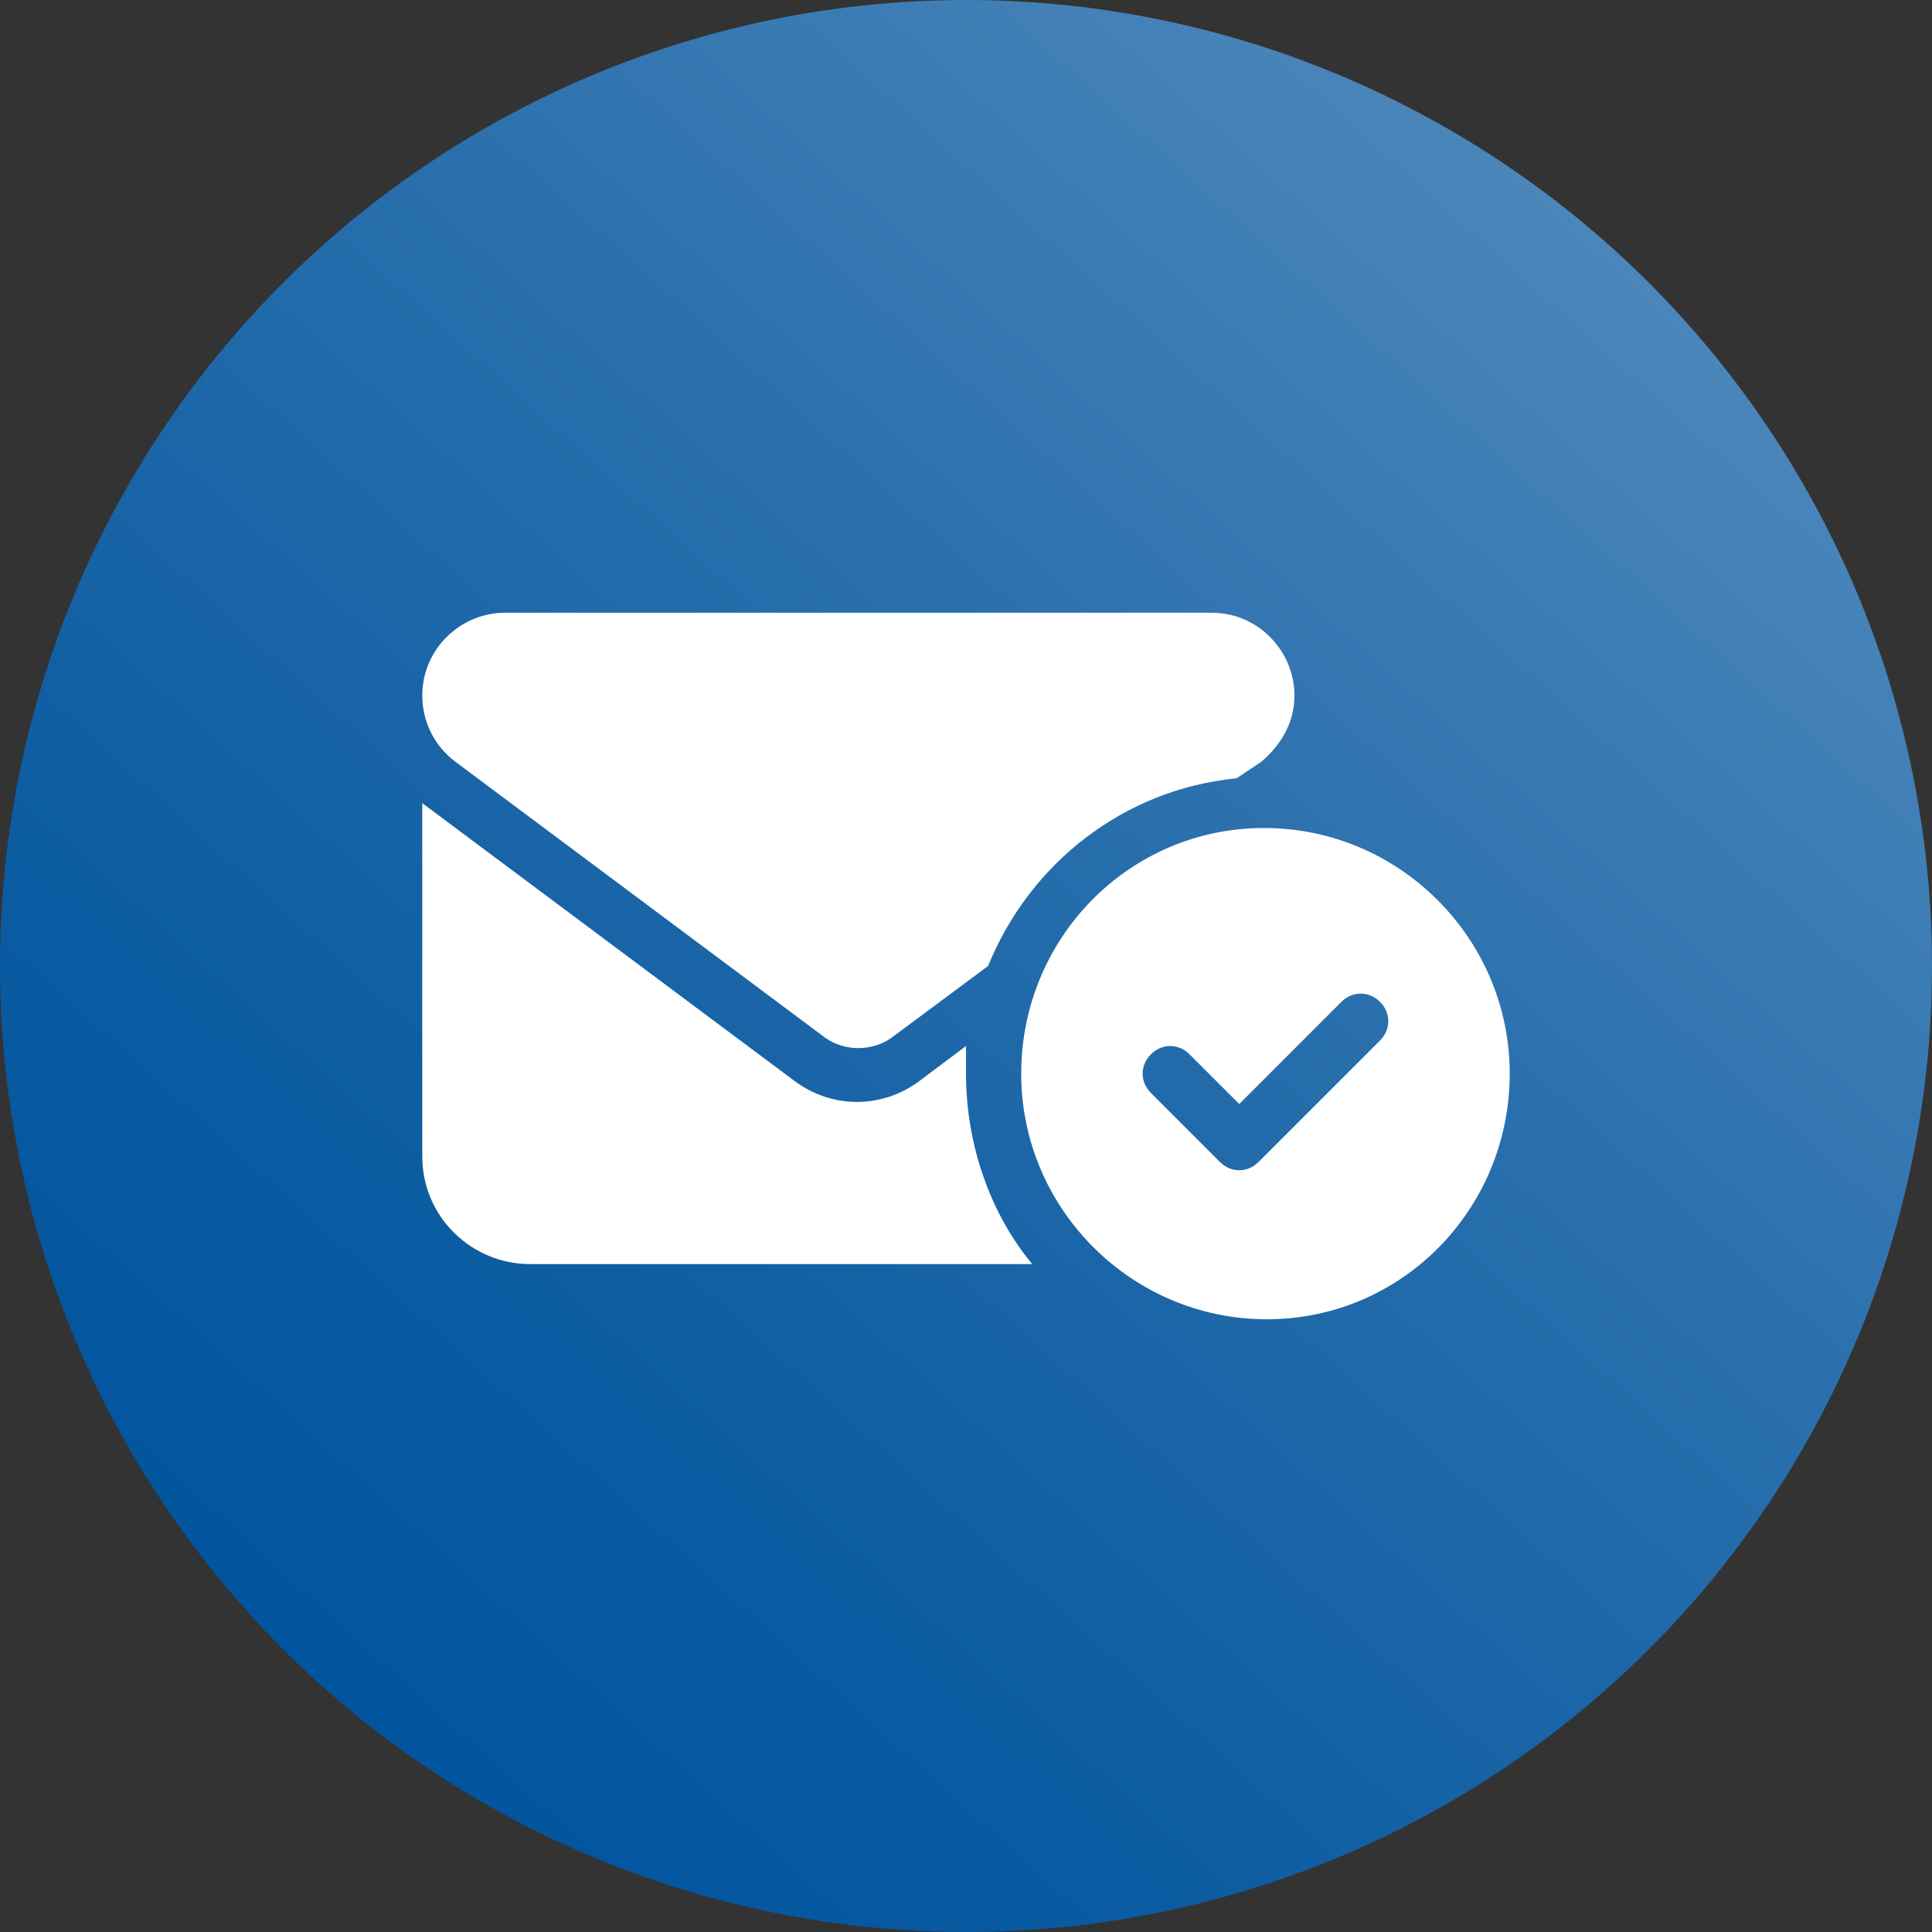
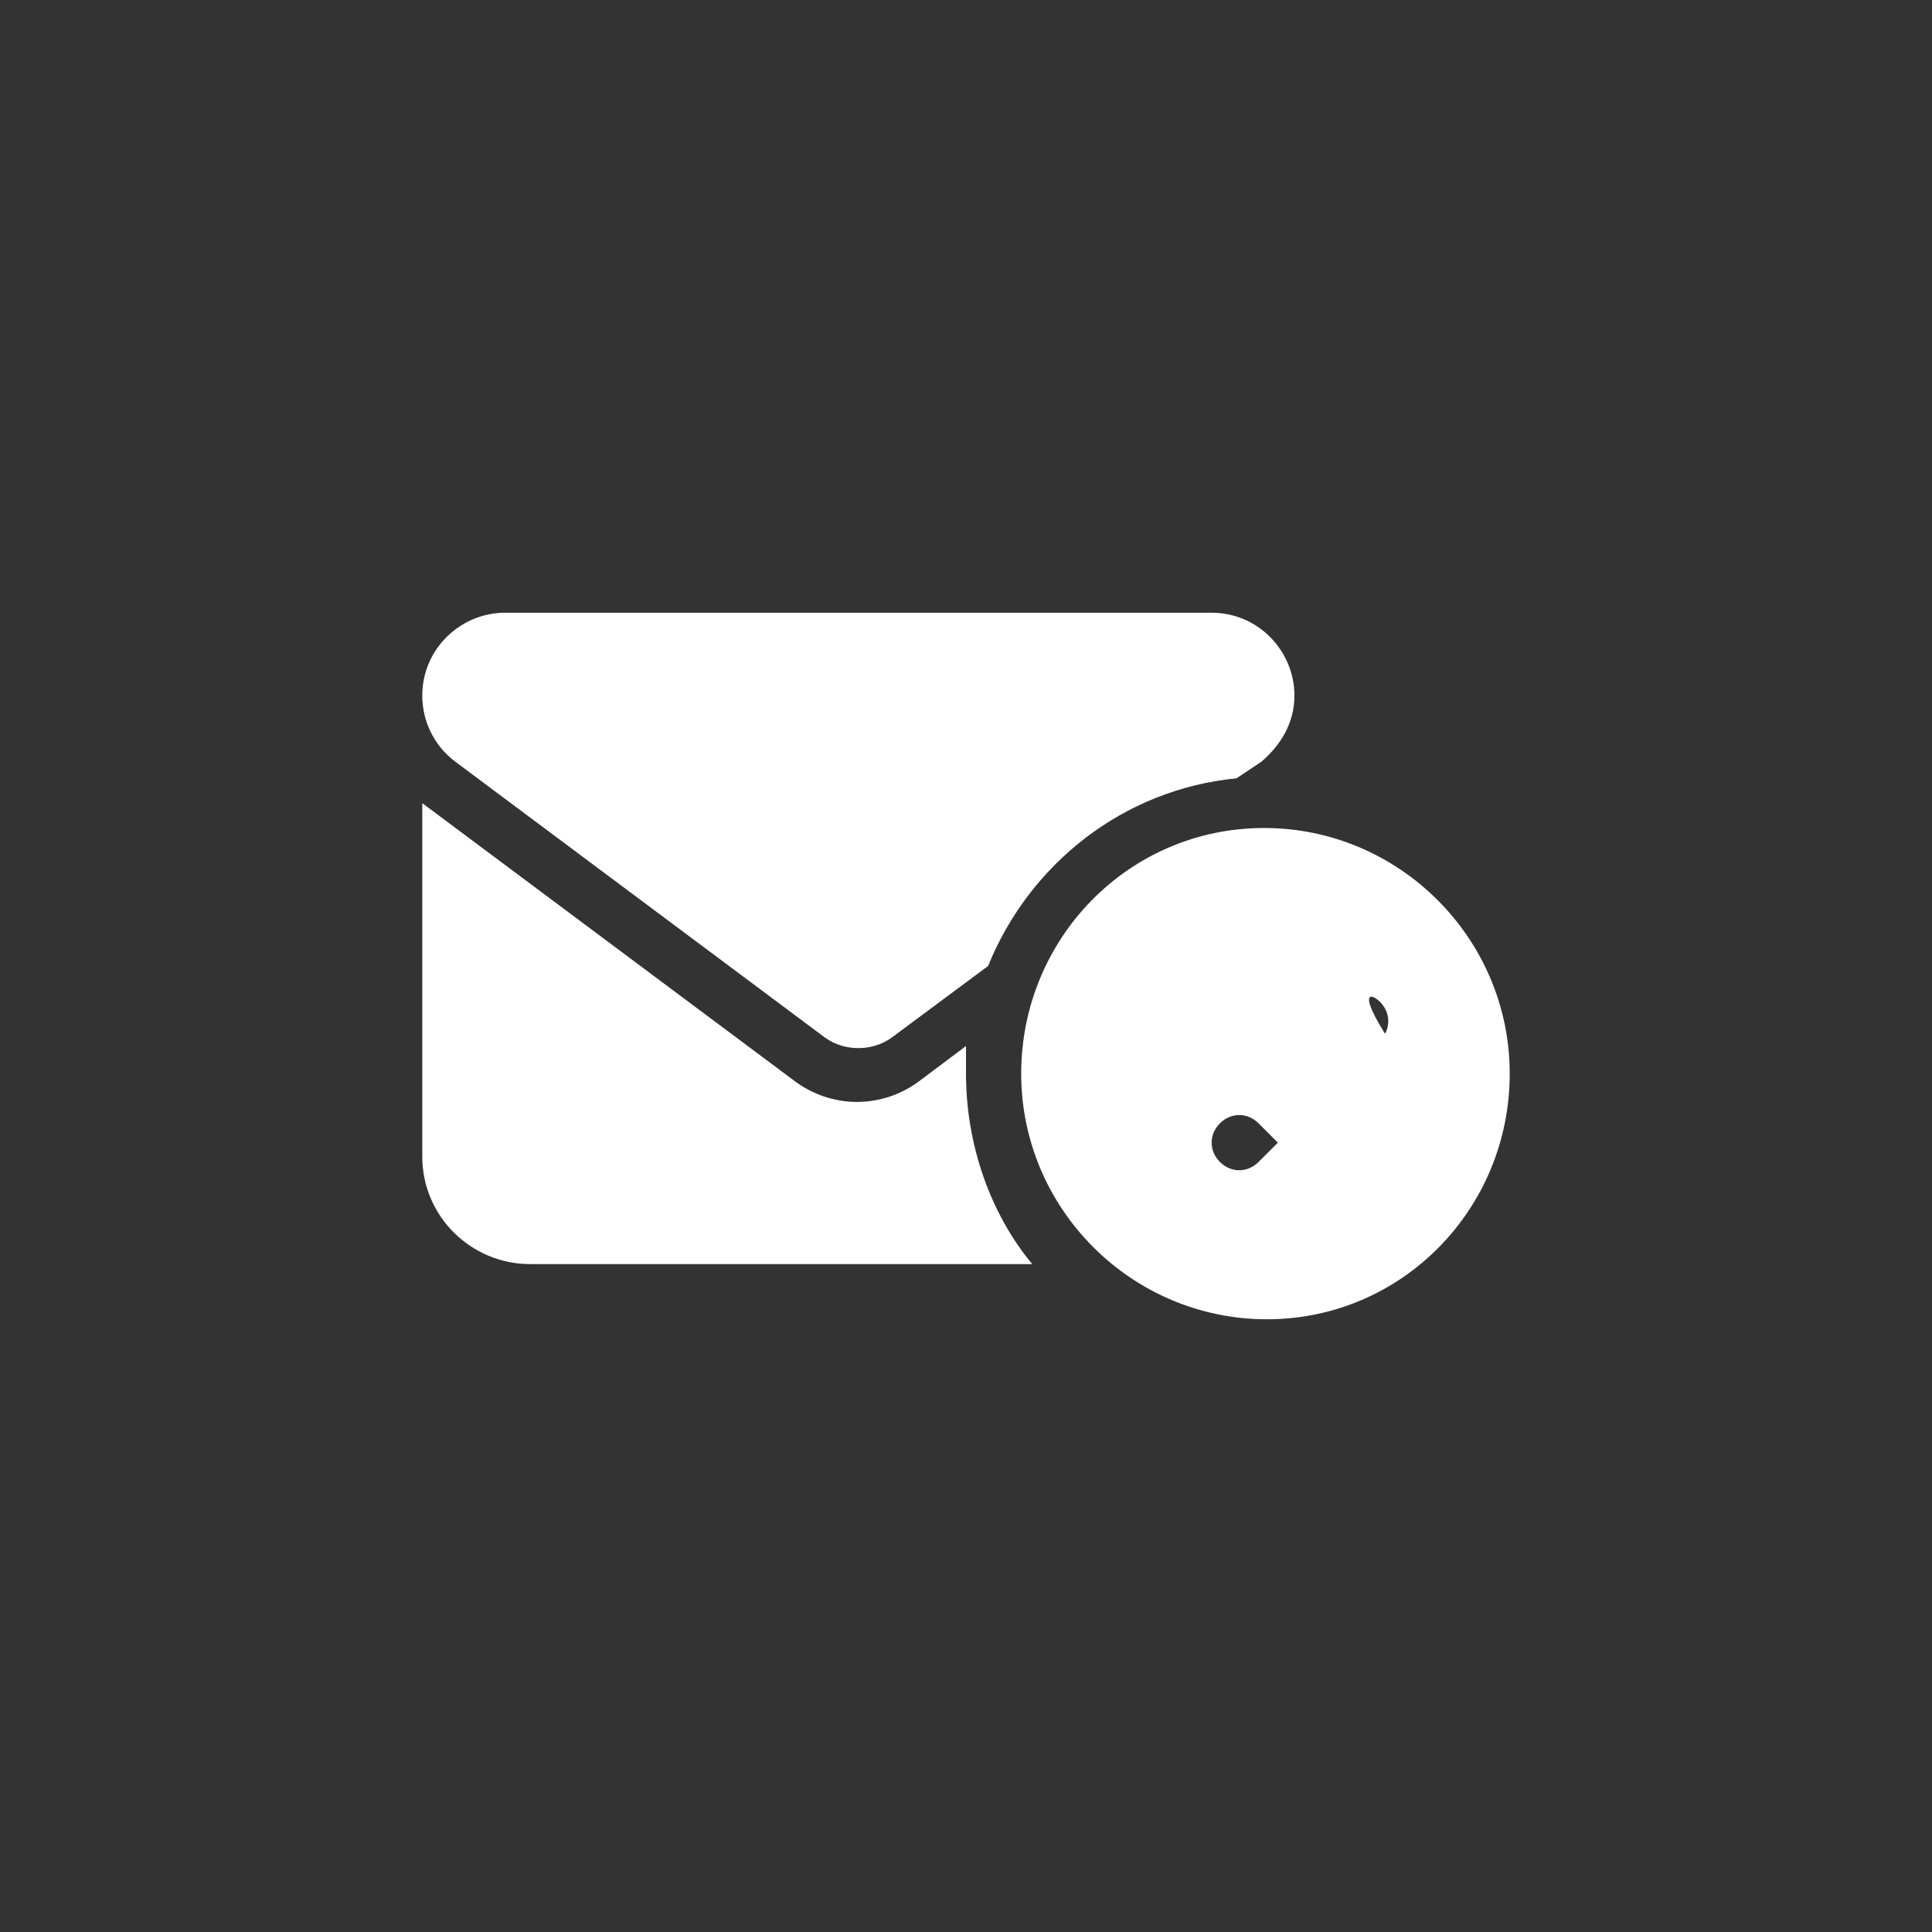
<svg xmlns="http://www.w3.org/2000/svg" version="1.1" id="Layer_1" x="0px" y="0px" viewBox="0 0 70 70" style="enable-background:new 0 0 70 70;" xml:space="preserve">
  <rect x="0" y="0" width="70" height="70" fill="#333333" stroke="none" />
  <style type="text/css">
	.st0{fill:url(#SVGID_1_);}
	.st1{fill:#FFFFFF;}
</style>
  <linearGradient id="SVGID_1_" gradientUnits="userSpaceOnUse" x1="11.58" y1="61.01" x2="58.42" y2="8.99">
    <stop offset="0" style="stop-color:#01559E" />
    <stop offset="0.225" style="stop-color:#0C5CA2" />
    <stop offset="0.617" style="stop-color:#296FAD" />
    <stop offset="1" style="stop-color:#4B86BA" />
  </linearGradient>
-   <circle class="st0" cx="35" cy="35" r="35" />
-   <path class="st1" d="M18.3,22.2c-1.6,0-3,1.3-3,3c0,0.9,0.4,1.8,1.2,2.4l13.4,10c0.7,0.5,1.7,0.5,2.4,0l3.5-2.6  c1.5-3.7,4.9-6.4,9-6.8l0.9-0.6c0.7-0.6,1.2-1.4,1.2-2.4c0-1.6-1.3-3-3-3C43.9,22.2,18.3,22.2,18.3,22.2z M33.4,39.1  c-1.4,1.1-3.3,1.1-4.7,0l-13.4-10v12.8c0,2.2,1.8,3.9,3.9,3.9h18.2C35.9,44,35,41.5,35,38.9c0-0.3,0-0.7,0-1L33.4,39.1L33.4,39.1z   M54.7,38.9c0-4.9-4-8.9-8.9-8.9S37,34,37,38.9s4,8.9,8.9,8.9S54.7,43.8,54.7,38.9z M50,36.3c0.4,0.4,0.4,1,0,1.4l-4.4,4.4  c-0.4,0.4-1,0.4-1.4,0l-2.5-2.5c-0.4-0.4-0.4-1,0-1.4c0.4-0.4,1-0.4,1.4,0l1.8,1.8l3.7-3.7C49,35.9,49.6,35.9,50,36.3L50,36.3z" />
+   <path class="st1" d="M18.3,22.2c-1.6,0-3,1.3-3,3c0,0.9,0.4,1.8,1.2,2.4l13.4,10c0.7,0.5,1.7,0.5,2.4,0l3.5-2.6  c1.5-3.7,4.9-6.4,9-6.8l0.9-0.6c0.7-0.6,1.2-1.4,1.2-2.4c0-1.6-1.3-3-3-3C43.9,22.2,18.3,22.2,18.3,22.2z M33.4,39.1  c-1.4,1.1-3.3,1.1-4.7,0l-13.4-10v12.8c0,2.2,1.8,3.9,3.9,3.9h18.2C35.9,44,35,41.5,35,38.9c0-0.3,0-0.7,0-1L33.4,39.1L33.4,39.1z   M54.7,38.9c0-4.9-4-8.9-8.9-8.9S37,34,37,38.9s4,8.9,8.9,8.9S54.7,43.8,54.7,38.9z M50,36.3c0.4,0.4,0.4,1,0,1.4l-4.4,4.4  c-0.4,0.4-1,0.4-1.4,0c-0.4-0.4-0.4-1,0-1.4c0.4-0.4,1-0.4,1.4,0l1.8,1.8l3.7-3.7C49,35.9,49.6,35.9,50,36.3L50,36.3z" />
</svg>